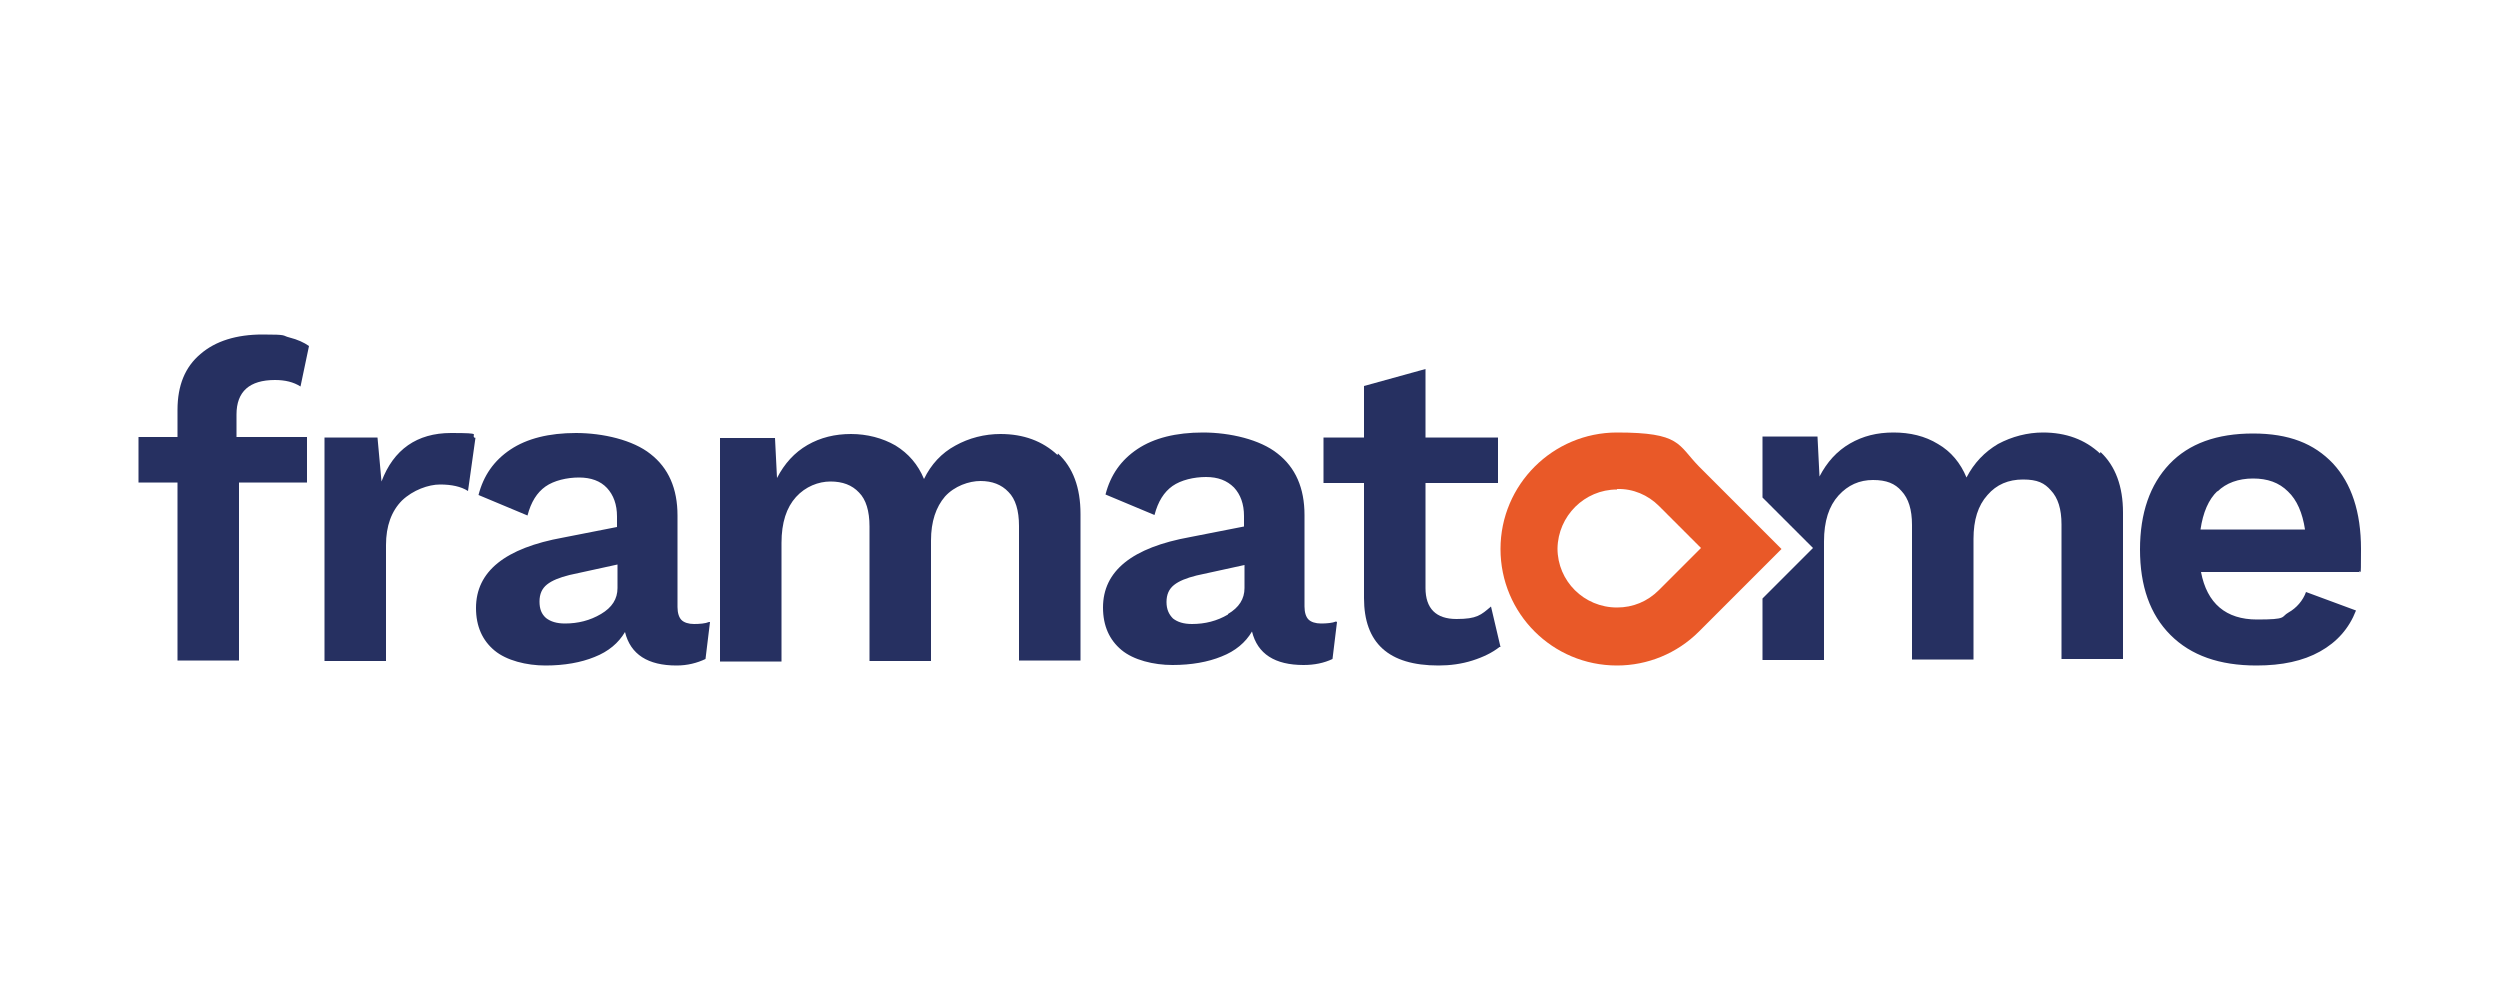
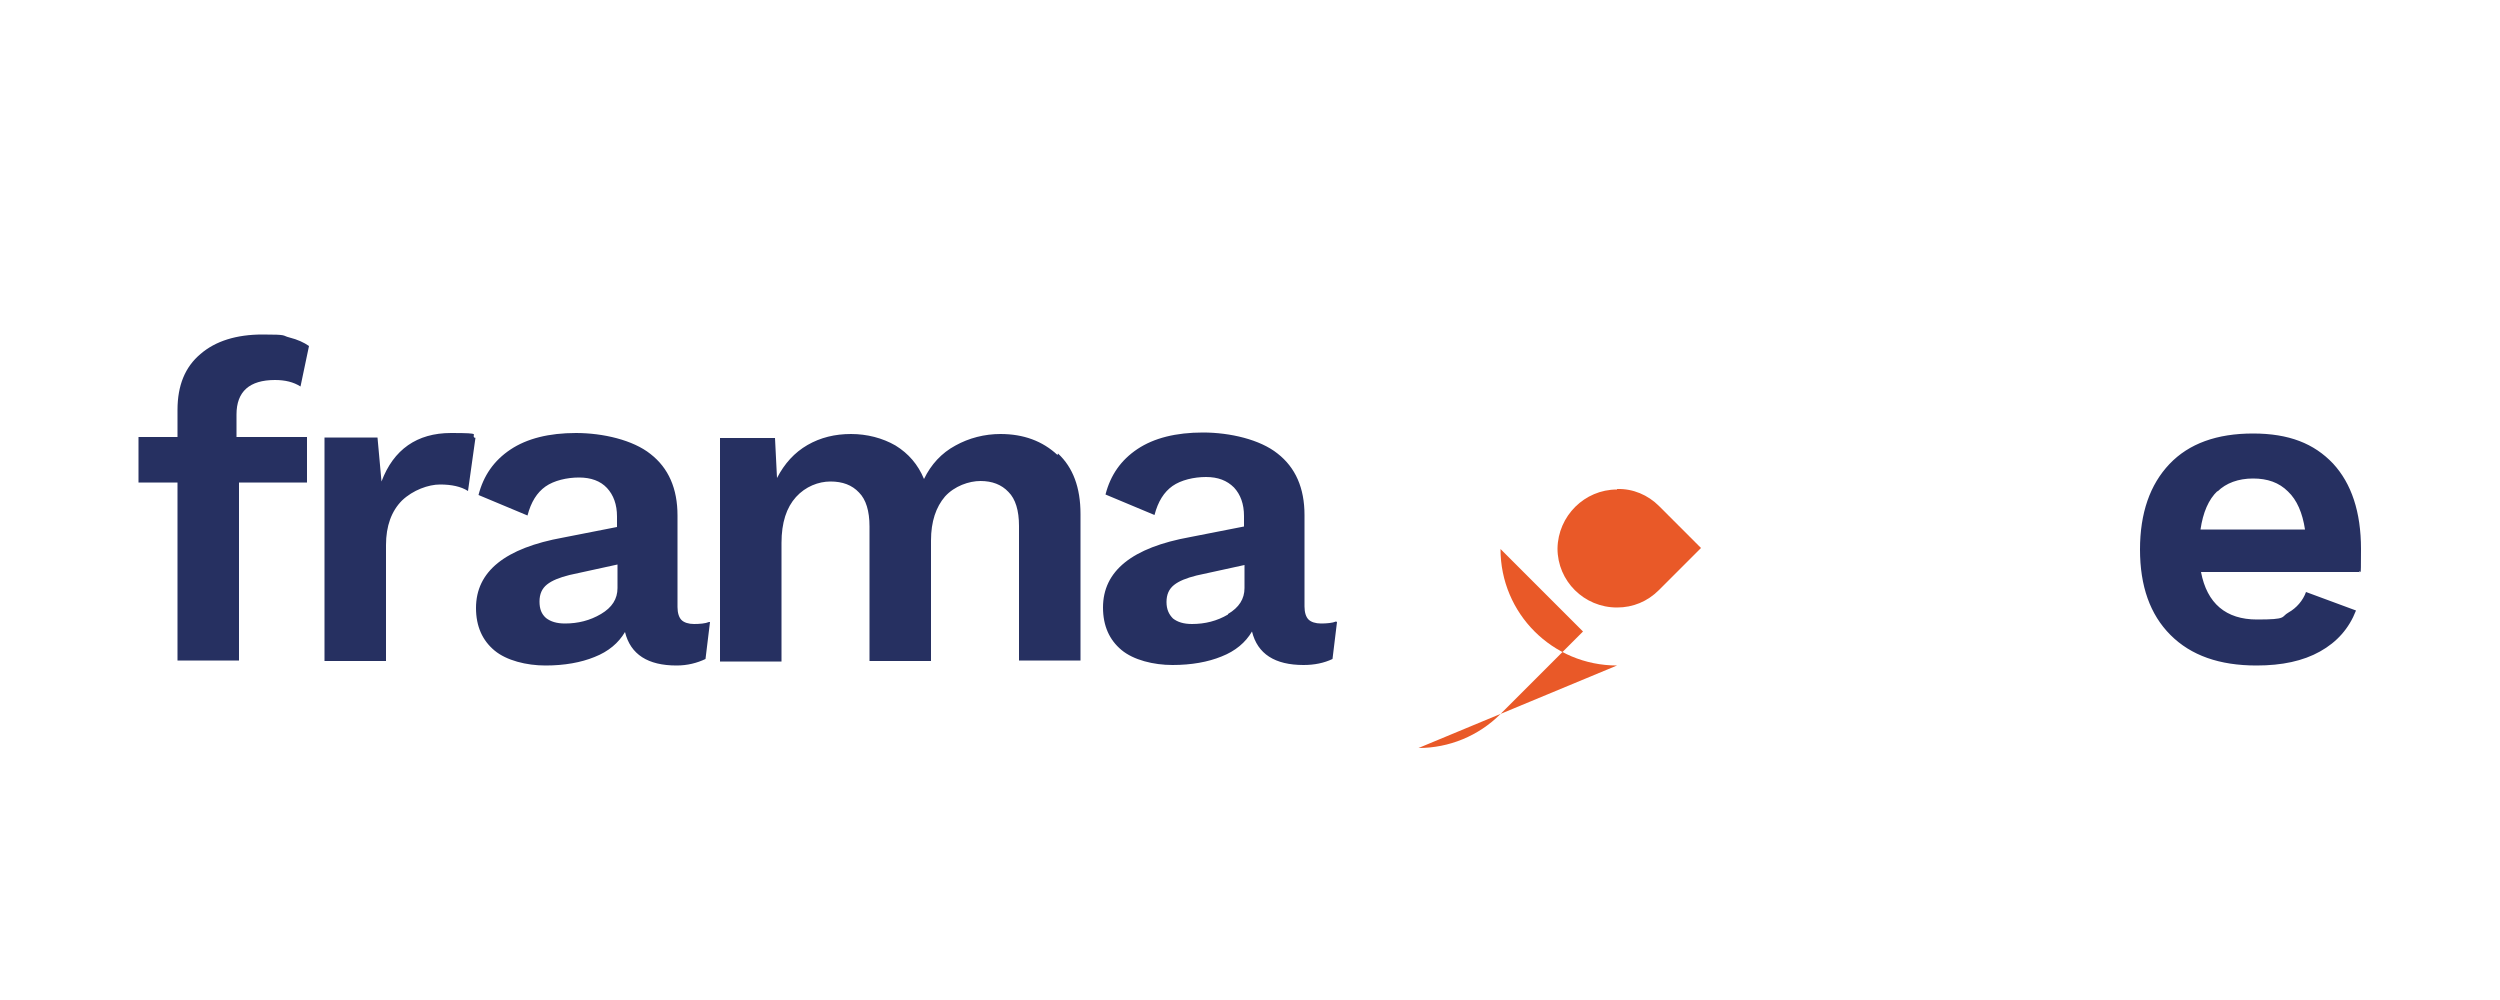
<svg xmlns="http://www.w3.org/2000/svg" id="Ebene_1" version="1.1" viewBox="0 0 500 200">
  <defs>
    <style>
      .st0 {
        fill: #fff;
      }

      .st1 {
        fill: #e95928;
      }

      .st2 {
        fill: #263061;
      }
    </style>
  </defs>
  <rect class="st0" width="500" height="200" />
  <path class="st2" d="M471.9,114.4h-31.7c1.2,6.3,5,9.5,11.2,9.5s4.7-.5,6.3-1.4c1.6-.9,2.9-2.4,3.5-4.1l10,3.7c-1.4,3.6-3.8,6.3-7.2,8.2-3.4,1.9-7.6,2.8-12.7,2.8-7.4,0-13.1-2-17.2-6.1-4.1-4.1-6.1-9.8-6.1-17.1s2-13,5.9-17.1c3.9-4.1,9.5-6.1,16.7-6.1s12.2,2,16,6c3.7,4,5.6,9.7,5.6,17.1s-.1,3.3-.4,4.8M443.5,98.2c-1.8,1.7-2.9,4.3-3.4,7.7h20.9c-.5-3.3-1.6-5.9-3.4-7.6-1.8-1.8-4.1-2.6-7-2.6s-5.4.9-7.1,2.6M267.4,124.4l-.9,7.4c-1.7.8-3.6,1.2-5.8,1.2-5.7,0-9.2-2.2-10.3-6.7-1.3,2.2-3.3,3.9-6.1,5-2.7,1.1-6,1.7-9.8,1.7s-7.8-1-10.2-3c-2.4-2-3.7-4.8-3.7-8.5,0-7.3,5.8-12,17.5-14.1l10.7-2.1v-2.1c0-2.4-.7-4.3-2-5.7-1.4-1.4-3.2-2.1-5.6-2.1s-5,.6-6.7,1.8c-1.7,1.2-2.9,3.1-3.6,5.8l-9.8-4.1c1-3.9,3.1-6.9,6.4-9.1,3.3-2.2,7.7-3.3,13.1-3.3s11.4,1.4,14.9,4.2c3.6,2.8,5.4,6.9,5.4,12.3v18.3c0,1.2.3,2.1.8,2.6s1.4.8,2.5.8,2.3-.1,3-.4M245.6,122.8c2.2-1.3,3.3-3,3.3-5.2v-4.6l-9.6,2.1c-2,.5-3.5,1.1-4.5,1.9-1,.8-1.5,1.9-1.5,3.4s.5,2.5,1.3,3.3c.9.7,2.1,1.1,3.8,1.1,2.6,0,5-.6,7.2-1.9M211.6,90.7c3,2.8,4.5,6.8,4.5,12.1v29.3h-12.3v-26.9c0-3.1-.7-5.4-2.1-6.8-1.4-1.5-3.3-2.2-5.6-2.2s-5.2,1-7.1,3.1c-1.8,2.1-2.8,5-2.8,8.8v24.1h-12.3v-26.9c0-3.1-.7-5.4-2.1-6.8-1.4-1.5-3.3-2.2-5.7-2.2s-5,1-6.9,3.1c-1.9,2.1-2.9,5.1-2.9,9.2v23.7h-12.3v-44.7h11l.4,8c1.5-2.9,3.5-5.1,6.1-6.6,2.6-1.5,5.5-2.2,8.7-2.2s6.3.8,8.9,2.3c2.6,1.6,4.5,3.8,5.7,6.7,1.4-2.9,3.5-5.2,6.3-6.7,2.7-1.5,5.8-2.3,9-2.3,4.6,0,8.4,1.4,11.4,4.2M142,124.4l-.9,7.4c-1.7.8-3.6,1.3-5.8,1.3-5.7,0-9.2-2.2-10.3-6.7-1.3,2.2-3.3,3.9-6.1,5-2.7,1.1-6,1.7-9.8,1.7s-7.8-1-10.2-3c-2.4-2-3.7-4.8-3.7-8.5,0-7.3,5.8-12,17.5-14.1l10.7-2.1v-2.1c0-2.4-.7-4.3-2-5.7-1.3-1.4-3.2-2.1-5.6-2.1s-5,.6-6.7,1.8c-1.7,1.2-2.9,3.1-3.6,5.8l-9.8-4.1c1-3.9,3.1-6.9,6.4-9.1,3.3-2.2,7.7-3.3,13.1-3.3s11.4,1.4,14.9,4.2c3.6,2.8,5.4,6.9,5.4,12.3v18.3c0,1.2.3,2.1.8,2.6.5.5,1.4.8,2.5.8s2.3-.1,3-.4M120.2,122.8c2.2-1.3,3.3-3,3.3-5.2v-4.7l-9.6,2.1c-2,.5-3.5,1.1-4.5,1.9-1,.8-1.5,1.9-1.5,3.4s.4,2.5,1.3,3.3c.9.7,2.1,1.1,3.8,1.1,2.6,0,5-.6,7.2-1.9M95.1,87.5l-1.5,10.7c-1.4-.9-3.3-1.3-5.6-1.3s-5.4,1.1-7.6,3.2c-2.1,2.1-3.2,5.1-3.2,8.9v23.2h-12.3v-44.7h10.6l.8,8.8c2.4-6.4,7.1-9.7,13.9-9.7s3.7.3,4.8,1M47.3,87.4h14.1v9.1h-13.6v35.6h-12.3v-35.6h-7.8v-9.1h7.8v-5.4c0-4.9,1.5-8.6,4.6-11.2,3-2.6,7.2-3.9,12.4-3.9s3.8.2,5.4.6c1.6.4,2.9,1,3.9,1.7l-1.7,8.1c-1.4-.9-3.1-1.3-5.1-1.3-5.1,0-7.7,2.3-7.7,6.9v4.5h0Z" />
-   <path class="st1" d="M323.4,133.1c-12.9,0-23.3-10.4-23.3-23.3s10.5-23.3,23.3-23.3,12.1,2.4,16.4,6.8l16.5,16.5-16.5,16.5c-4.4,4.4-10.3,6.8-16.4,6.8M323.4,97.9c-6.5,0-11.8,5.3-11.9,11.8,0,6.5,5.3,11.8,11.9,11.8,3.2,0,6.1-1.2,8.4-3.5l8.4-8.4-8.4-8.4c-2.2-2.2-5.2-3.5-8.4-3.4" />
-   <path class="st2" d="M299.9,129.4c-1.4,1.1-3.2,2-5.4,2.7-2.2.7-4.5,1-6.8,1-10,0-14.9-4.5-14.9-13.5v-23h-8.1v-9.1h8.1v-10.3l12.3-3.4v13.7h14.5v9.1h-14.5v21c0,4.1,2.1,6.2,6.2,6.2s4.9-.8,6.9-2.5l1.9,8.1ZM420,90.7c-3-2.8-6.8-4.2-11.4-4.2-3.1,0-6.2.8-9,2.3-2.7,1.6-4.8,3.8-6.3,6.7-1.2-2.9-3.1-5.2-5.7-6.7-2.6-1.6-5.6-2.3-8.9-2.3s-6.1.7-8.7,2.2c-2.6,1.5-4.6,3.7-6.1,6.6l-.4-8h-11v12.2l10.1,10.1-10.1,10.1v12.3h12.3v-23.7c0-4.1,1-7.1,2.9-9.2,1.9-2.1,4.2-3.1,6.9-3.1s4.4.7,5.7,2.2c1.4,1.5,2.1,3.7,2.1,6.8v26.9h12.3v-24.1c0-3.8.9-6.7,2.8-8.8,1.8-2.1,4.2-3.1,7.1-3.1s4.3.7,5.6,2.2c1.4,1.5,2.1,3.7,2.1,6.8v26.9h12.3v-29.3c0-5.2-1.5-9.3-4.5-12.1" />
+   <path class="st1" d="M323.4,133.1c-12.9,0-23.3-10.4-23.3-23.3l16.5,16.5-16.5,16.5c-4.4,4.4-10.3,6.8-16.4,6.8M323.4,97.9c-6.5,0-11.8,5.3-11.9,11.8,0,6.5,5.3,11.8,11.9,11.8,3.2,0,6.1-1.2,8.4-3.5l8.4-8.4-8.4-8.4c-2.2-2.2-5.2-3.5-8.4-3.4" />
</svg>